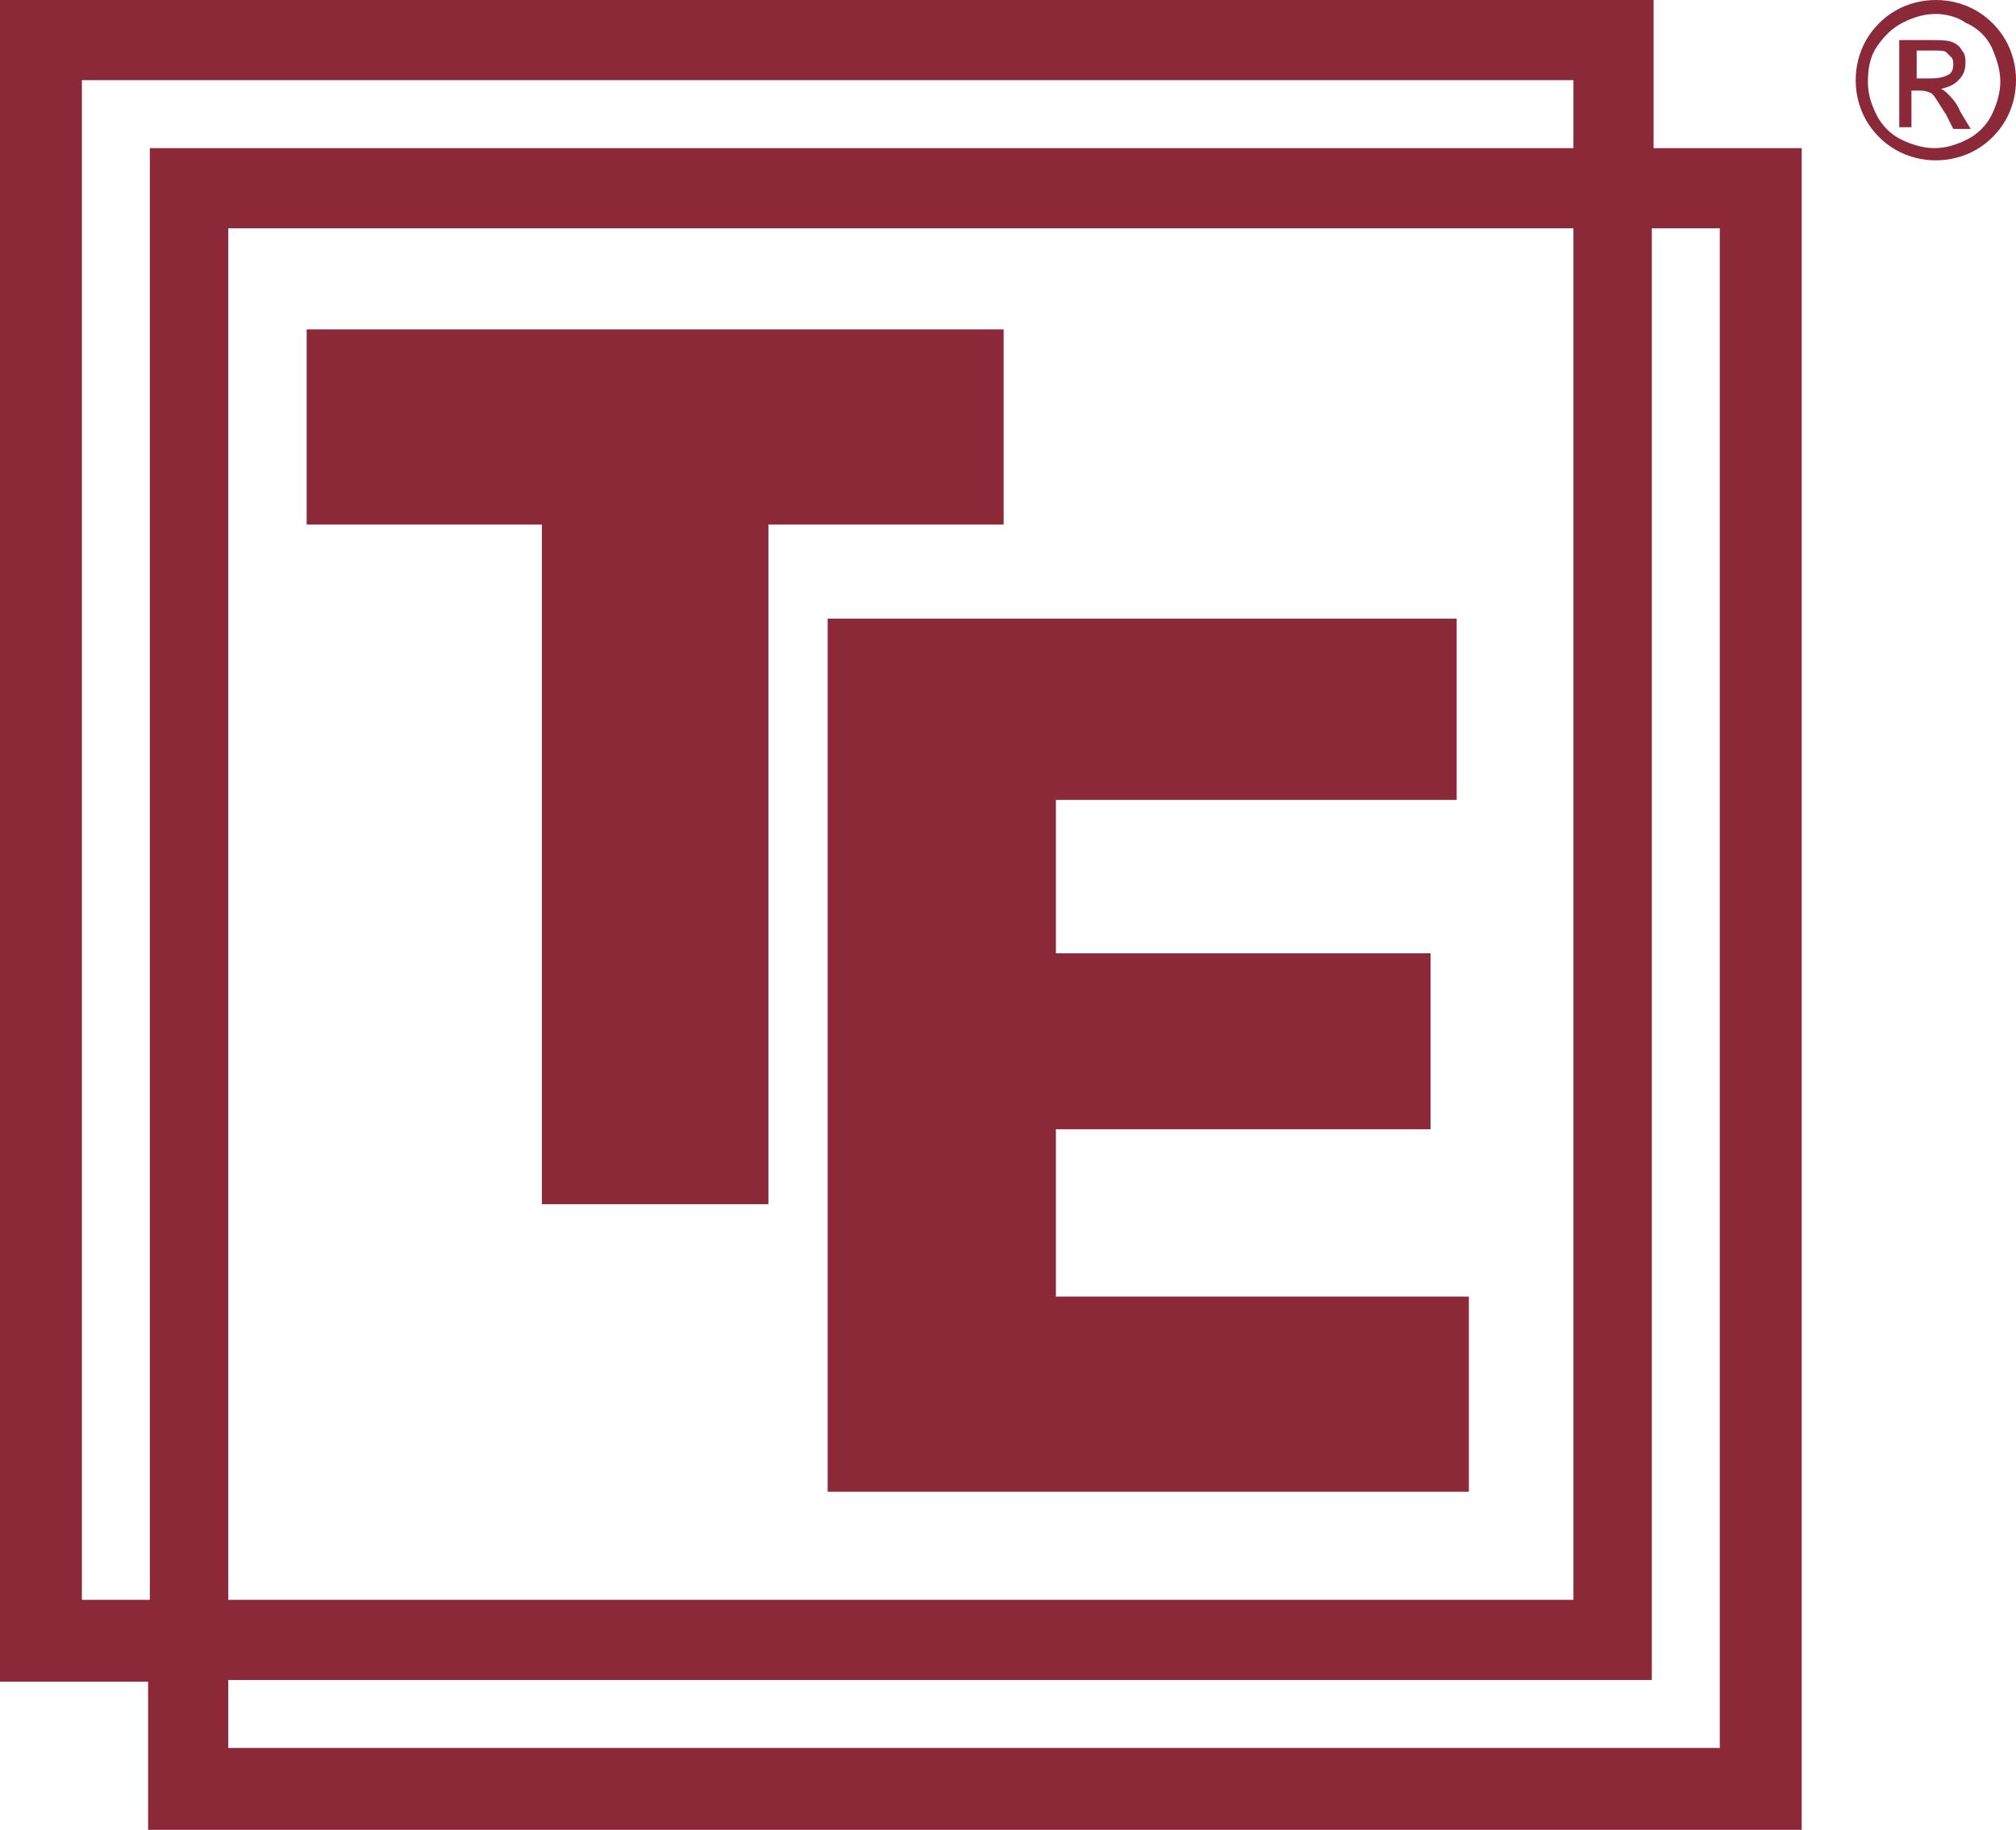
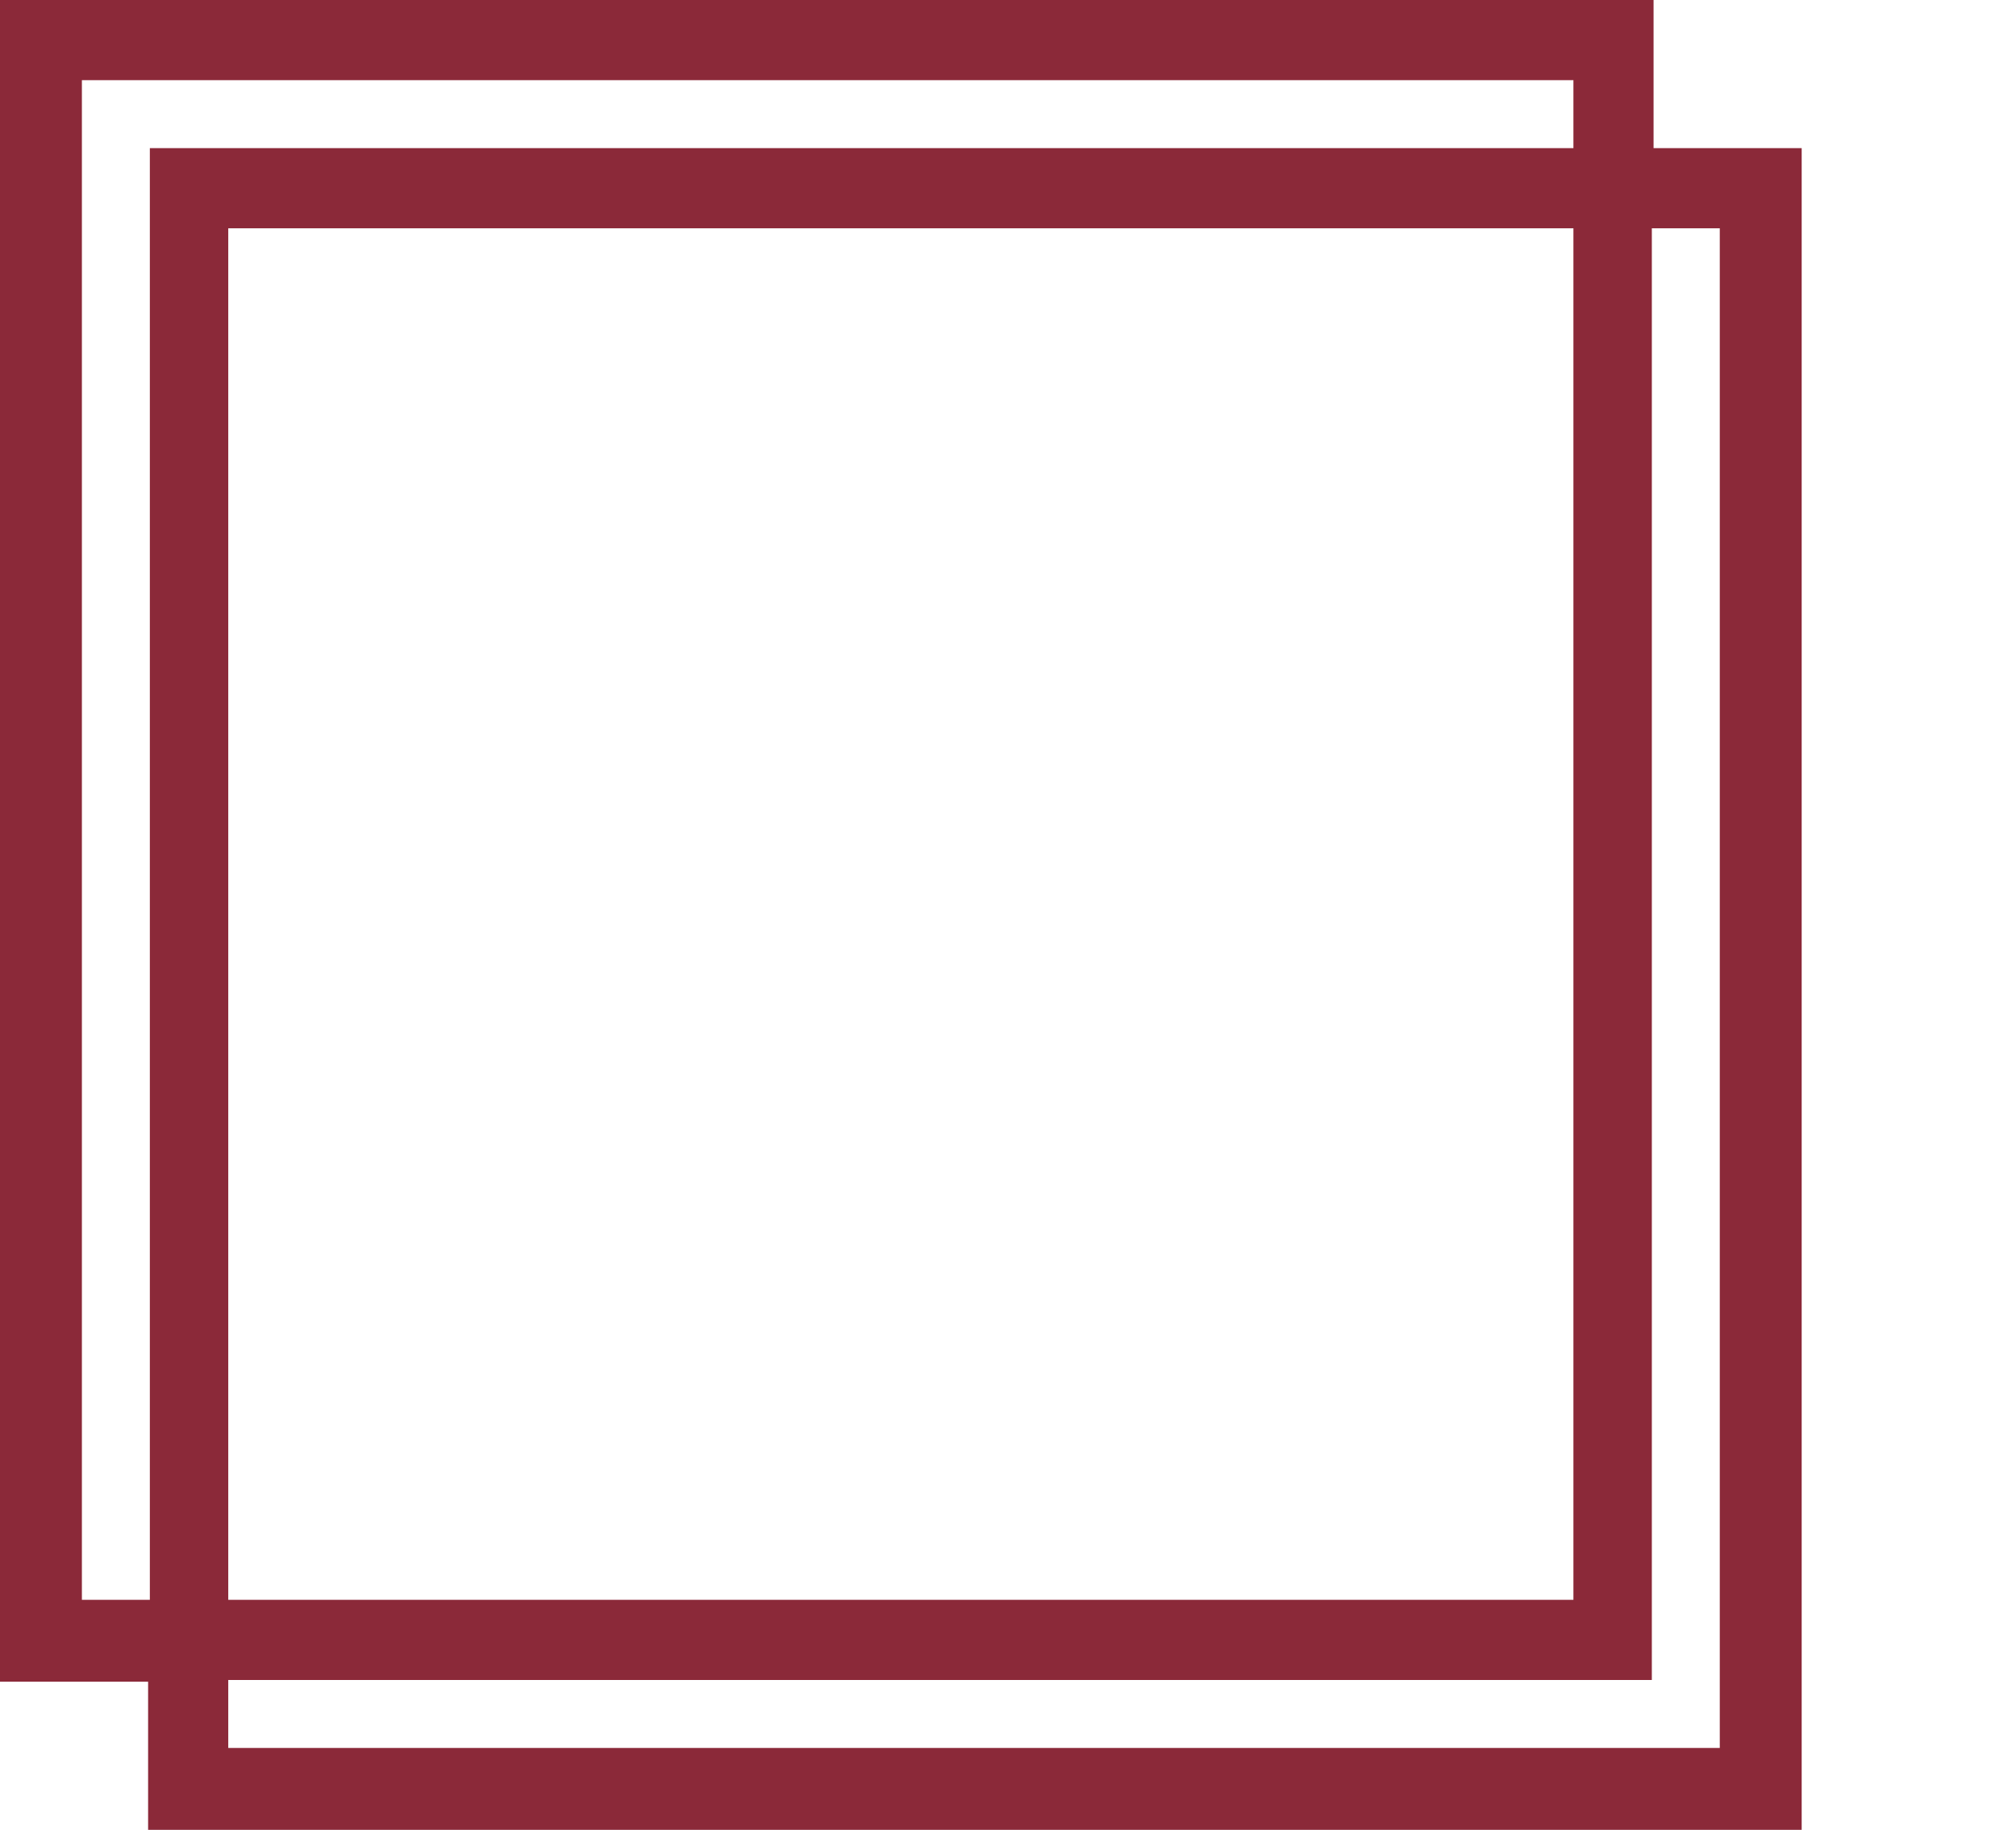
<svg xmlns="http://www.w3.org/2000/svg" version="1.1" id="Ebene_1" x="0px" y="0px" viewBox="0 0 115.7 105" xml:space="preserve">
  <style type="text/css">
	.st0{fill:#8B2939;}
	.st1{fill:#A8A8A7;}
</style>
  <g>
-     <polygon class="st0" points="57.6,18.9 17.6,18.9 17.6,30.1 31.1,30.1 31.1,69.1 44.1,69.1 44.1,30.1 57.6,30.1 57.6,18.9  " />
-     <polygon class="st0" points="47.5,85.6 84.3,85.6 84.3,74.4 60.6,74.4 60.6,64.8 82.1,64.8 82.1,54.7 60.6,54.7 60.6,45.9    83.6,45.9 83.6,35.5 47.5,35.5 47.5,85.6  " />
    <path class="st0" d="M103.4,105H8.5v-8.5H0V0h94.9v8.5h8.5C103.4,8.5,103.4,105,103.4,105z M13.1,100.3h85.6V13.1h-3.9v83.3H13.1   V100.3z M13.1,91.8h77.2V13.1H13.1V91.8z M4.7,91.8h3.9V8.5h81.7V4.6H4.7V91.8z" />
-     <path class="st0" d="M109.8,4.5h1c0.5,0,0.8-0.1,1-0.2s0.3-0.3,0.3-0.6c0-0.1,0-0.3-0.1-0.4c-0.1-0.1-0.2-0.2-0.3-0.3   c-0.1-0.1-0.4-0.1-0.8-0.1H110v1.6H109.8z M109,7.3v-5h1.7c0.6,0,1,0,1.3,0.1s0.5,0.3,0.6,0.5c0.2,0.2,0.2,0.5,0.2,0.7   c0,0.4-0.1,0.7-0.4,1s-0.6,0.4-1,0.5c0.2,0.1,0.3,0.2,0.4,0.3c0.2,0.2,0.5,0.5,0.7,1l0.6,1h-1l-0.4-0.8c-0.4-0.6-0.6-1-0.8-1.2   c-0.1-0.1-0.4-0.2-0.7-0.2h-0.5v2.1H109L109,7.3z M111.1,0.8c-0.7,0-1.3,0.2-1.9,0.5c-0.6,0.3-1.1,0.8-1.5,1.4   c-0.4,0.6-0.5,1.3-0.5,2s0.2,1.3,0.5,1.9s0.8,1.1,1.4,1.4c0.6,0.3,1.3,0.5,1.9,0.5c0.7,0,1.3-0.2,1.9-0.5c0.6-0.3,1.1-0.8,1.4-1.4   s0.5-1.3,0.5-1.9c0-0.7-0.2-1.3-0.5-2c-0.3-0.6-0.8-1.1-1.5-1.4C112.4,1,111.7,0.8,111.1,0.8L111.1,0.8z M111.1,0   c0.8,0,1.6,0.2,2.3,0.6c0.7,0.4,1.3,1,1.7,1.7c0.4,0.7,0.6,1.5,0.6,2.3s-0.2,1.6-0.6,2.3c-0.4,0.7-1,1.3-1.7,1.7   c-0.7,0.4-1.5,0.6-2.3,0.6s-1.6-0.2-2.3-0.6s-1.3-1-1.7-1.7c-0.4-0.7-0.6-1.5-0.6-2.3s0.2-1.6,0.6-2.3c0.4-0.7,1-1.3,1.7-1.7   S110.3,0,111.1,0L111.1,0z" />
  </g>
</svg>